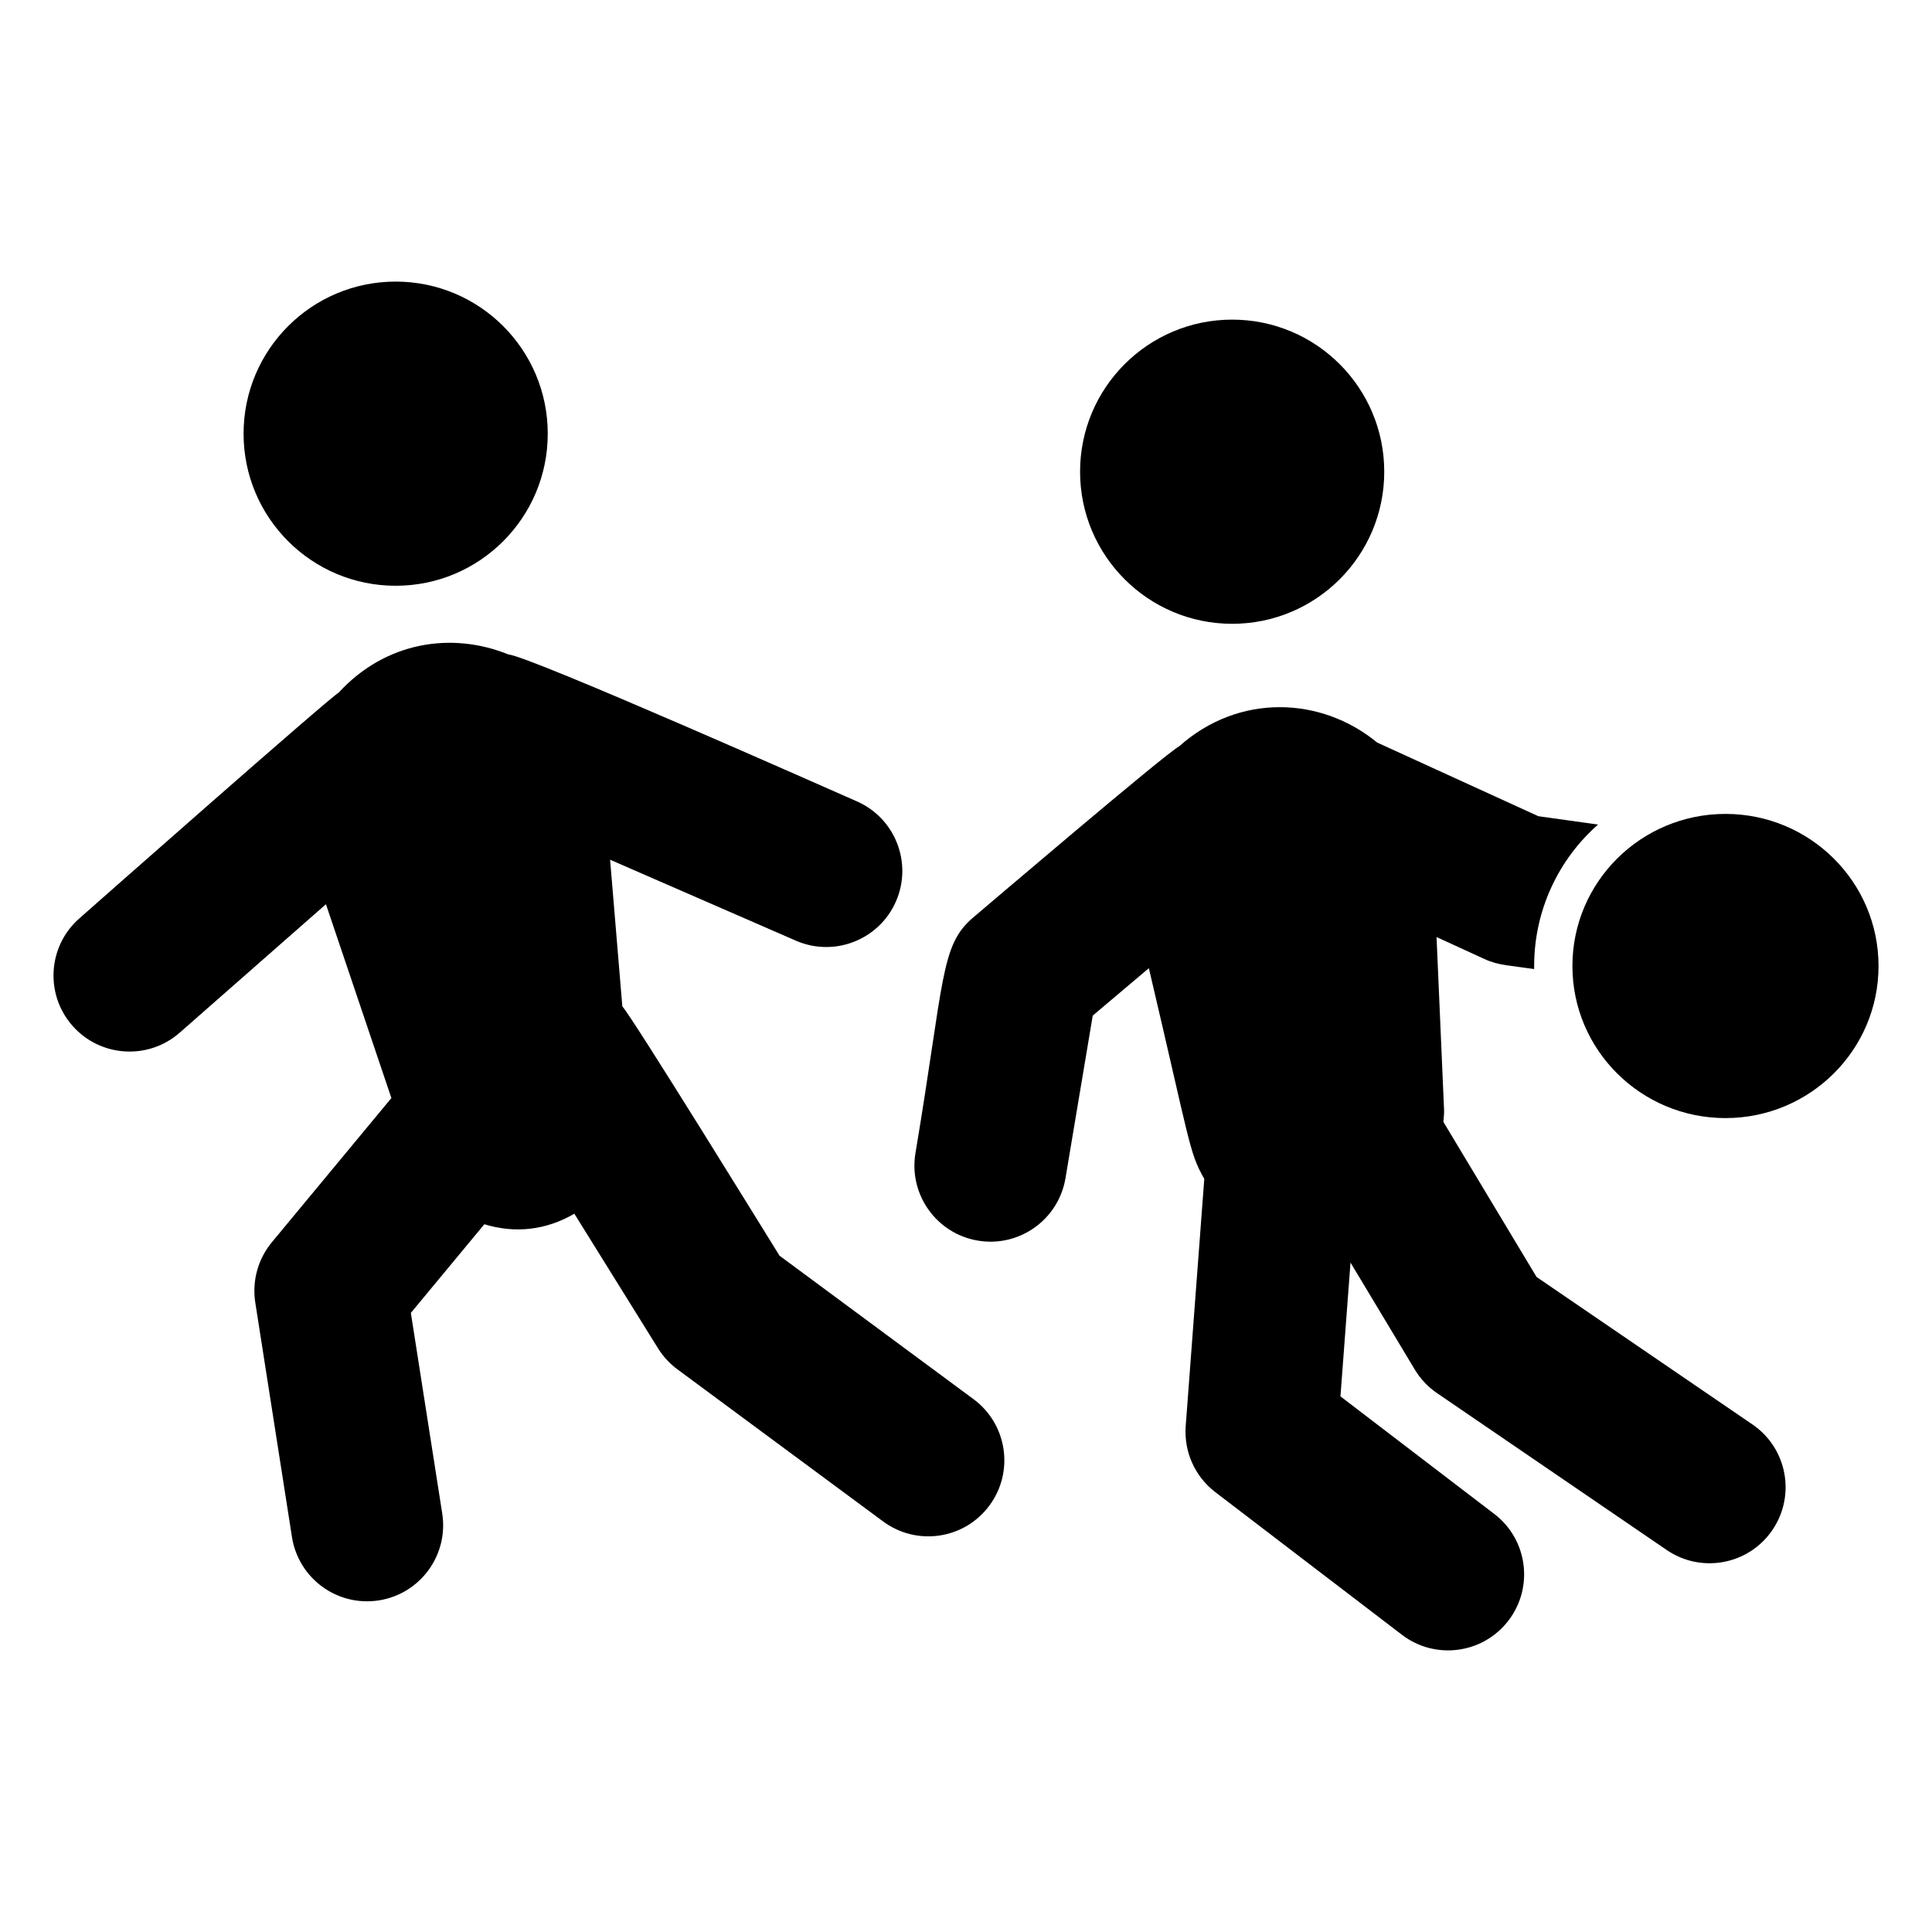
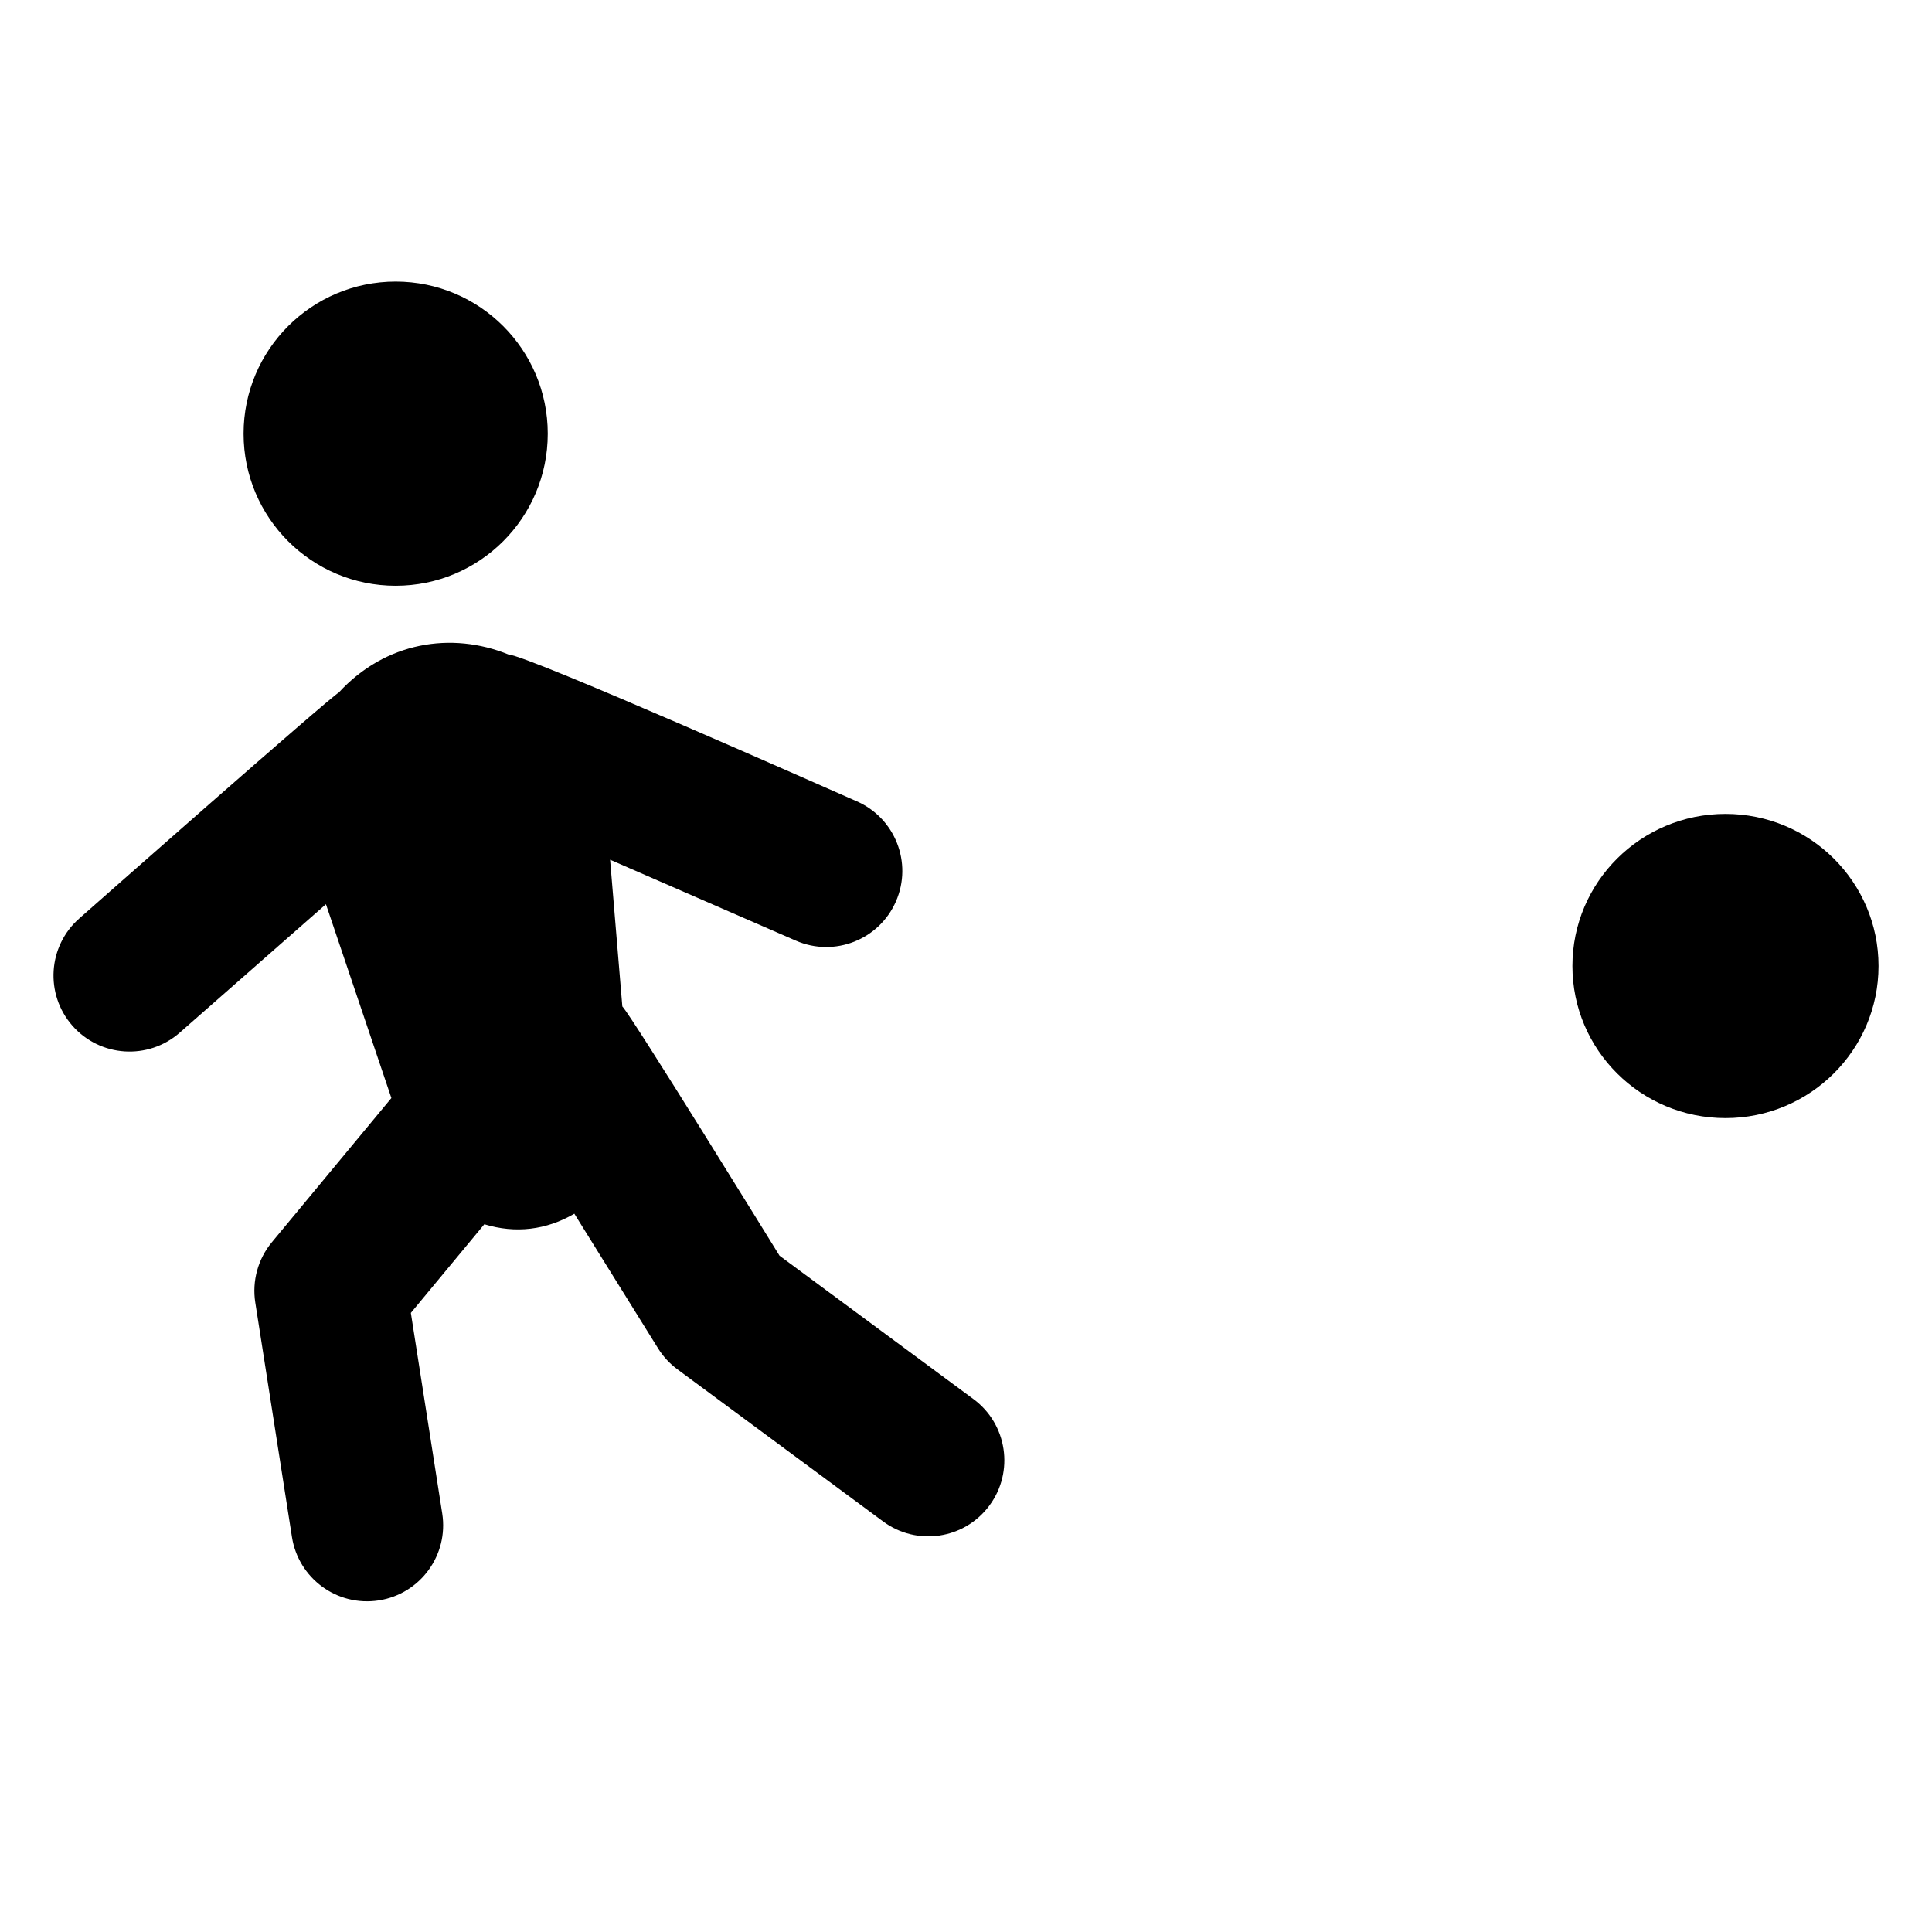
<svg xmlns="http://www.w3.org/2000/svg" fill="#000000" width="800px" height="800px" version="1.1" viewBox="144 144 512 512">
  <g>
    <path d="m401.99 514.79-51.406-38.016c-2.082-3.348-39.152-63.488-41.66-66.062l-3.242-38.875 49.238 21.453c10.242 4.457 22.098-0.258 26.523-10.426 4.449-10.203-0.223-22.082-10.426-26.523-5.742-2.5-86.652-38.477-92.293-38.906-15.016-6.102-32.594-3.371-44.957 10.105-2.75 1.586-66.109 57.531-68.738 59.84-8.363 7.344-9.184 20.078-1.844 28.441 7.344 8.359 20.078 9.188 28.441 1.844l38.75-34.035 17.344 51.363-31.676 38.215c-3.684 4.449-5.285 10.27-4.394 15.977l9.719 62.141c1.695 10.855 11.855 18.52 23.027 16.797 10.996-1.723 18.516-12.027 16.797-23.027l-8.316-53.16 19.473-23.496c8.23 2.516 16.418 1.543 23.852-2.793l22.188 35.684c1.344 2.16 3.086 4.051 5.133 5.559l54.504 40.305c8.91 6.598 21.539 4.769 28.184-4.223 6.617-8.941 4.727-21.562-4.219-28.18z" />
    <path d="m289.16 258.93c0 22.262-18.043 40.305-40.305 40.305-22.258 0-40.305-18.043-40.305-40.305 0-22.258 18.047-40.305 40.305-40.305 22.262 0 40.305 18.047 40.305 40.305" />
-     <path d="m510.84 269.01c0 22.258-18.043 40.305-40.305 40.305-22.258 0-40.305-18.047-40.305-40.305 0-22.262 18.047-40.305 40.305-40.305 22.262 0 40.305 18.043 40.305 40.305" />
    <path d="m641.83 400c0 22.262-18.16 40.305-40.562 40.305s-40.562-18.043-40.562-40.305c0-22.258 18.16-40.305 40.562-40.305s40.562 18.047 40.562 40.305" />
-     <path d="m608.41 521.49-57.203-39.078-24.691-41.094c0.051-1.051 0.227-2.07 0.18-3.141l-1.996-45.844 12.785 5.856c1.723 0.805 3.652 1.309 5.68 1.613l7.402 1.008v-0.805c0-14.914 6.594-28.414 16.934-37.484l-15.82-2.215-42.723-19.523c-14.816-12.207-36.645-13.125-52.477 1.012-3.461 1.773-51.293 42.582-54.551 45.332-8.781 7.418-7.598 16.379-15.32 62.445-1.84 10.977 5.57 21.367 16.547 23.207 1.125 0.188 2.246 0.281 3.356 0.281 9.664 0 18.199-6.977 19.852-16.828l7.223-43.086 14.871-12.562c11.074 46.973 10.637 48.711 14.688 55.832l-4.922 65.508c-0.512 6.793 2.445 13.383 7.856 17.52l49.438 37.785c8.816 6.746 21.477 5.086 28.246-3.773 6.762-8.84 5.074-21.492-3.773-28.246l-40.758-31.152 2.664-35.465 17.031 28.348c1.496 2.488 3.508 4.625 5.91 6.262l60.848 41.562c9.148 6.258 21.707 3.957 28.004-5.273 6.273-9.188 3.914-21.723-5.277-28z" />
  </g>
</svg>